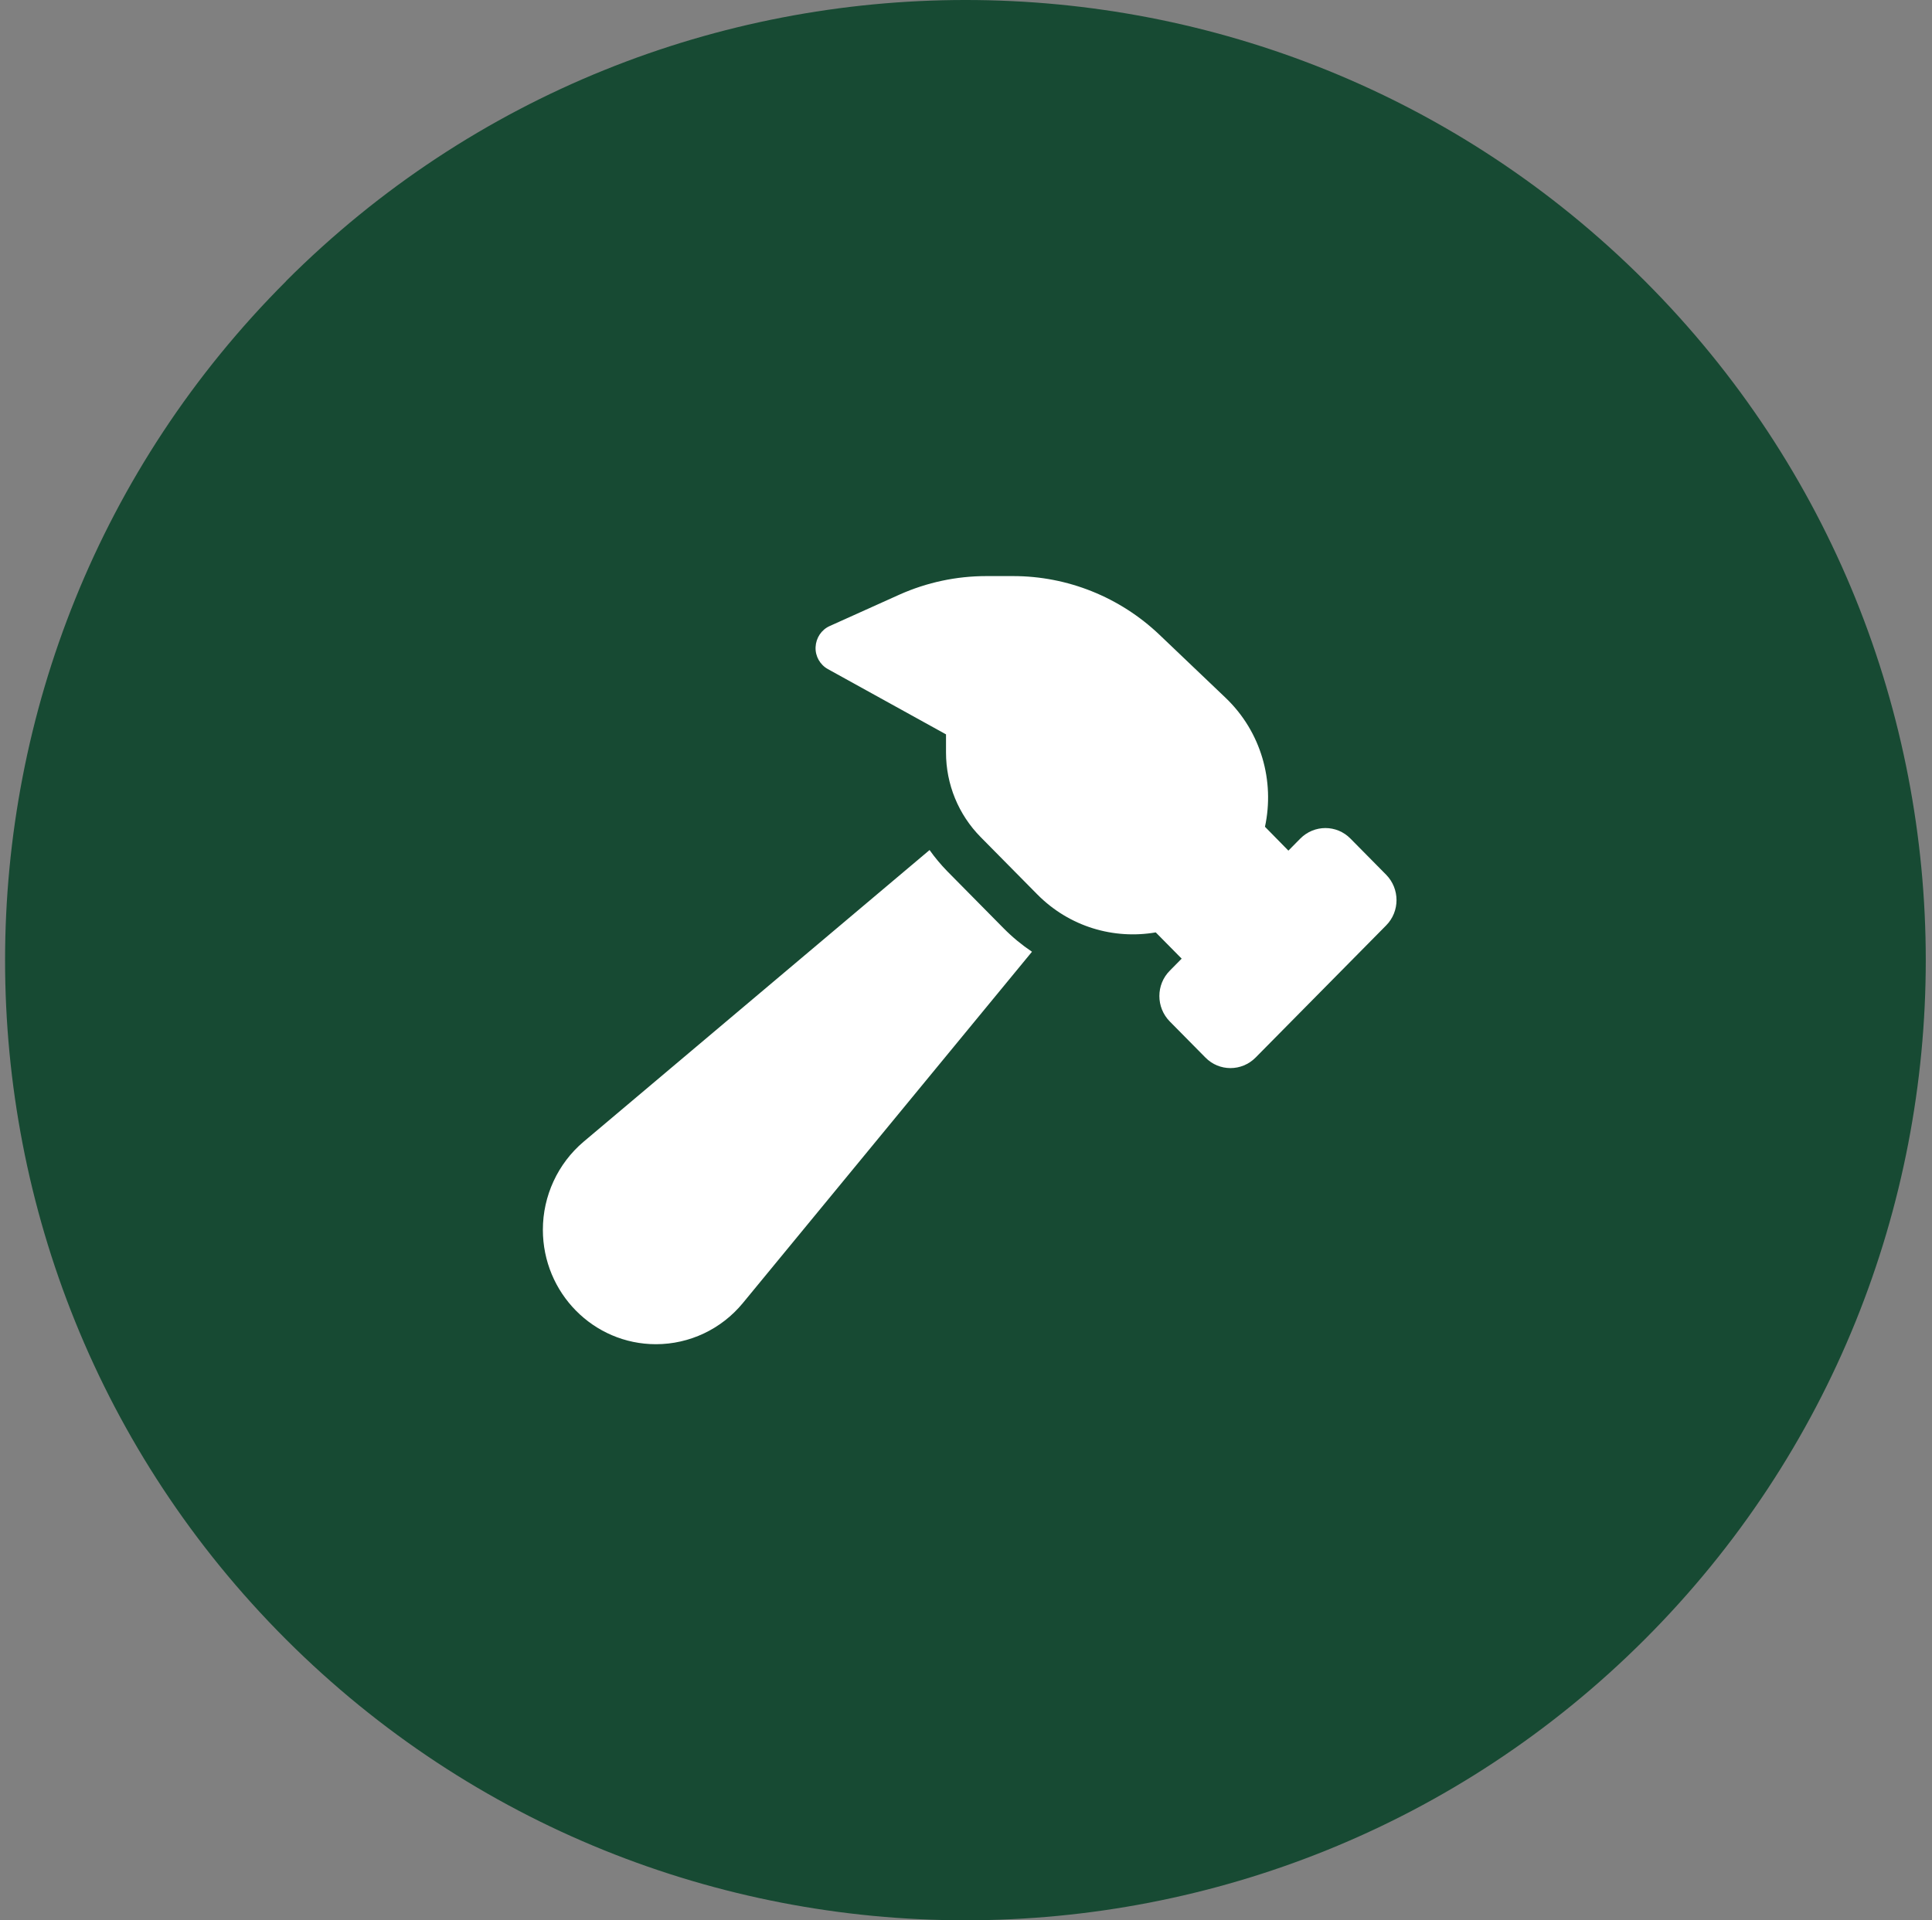
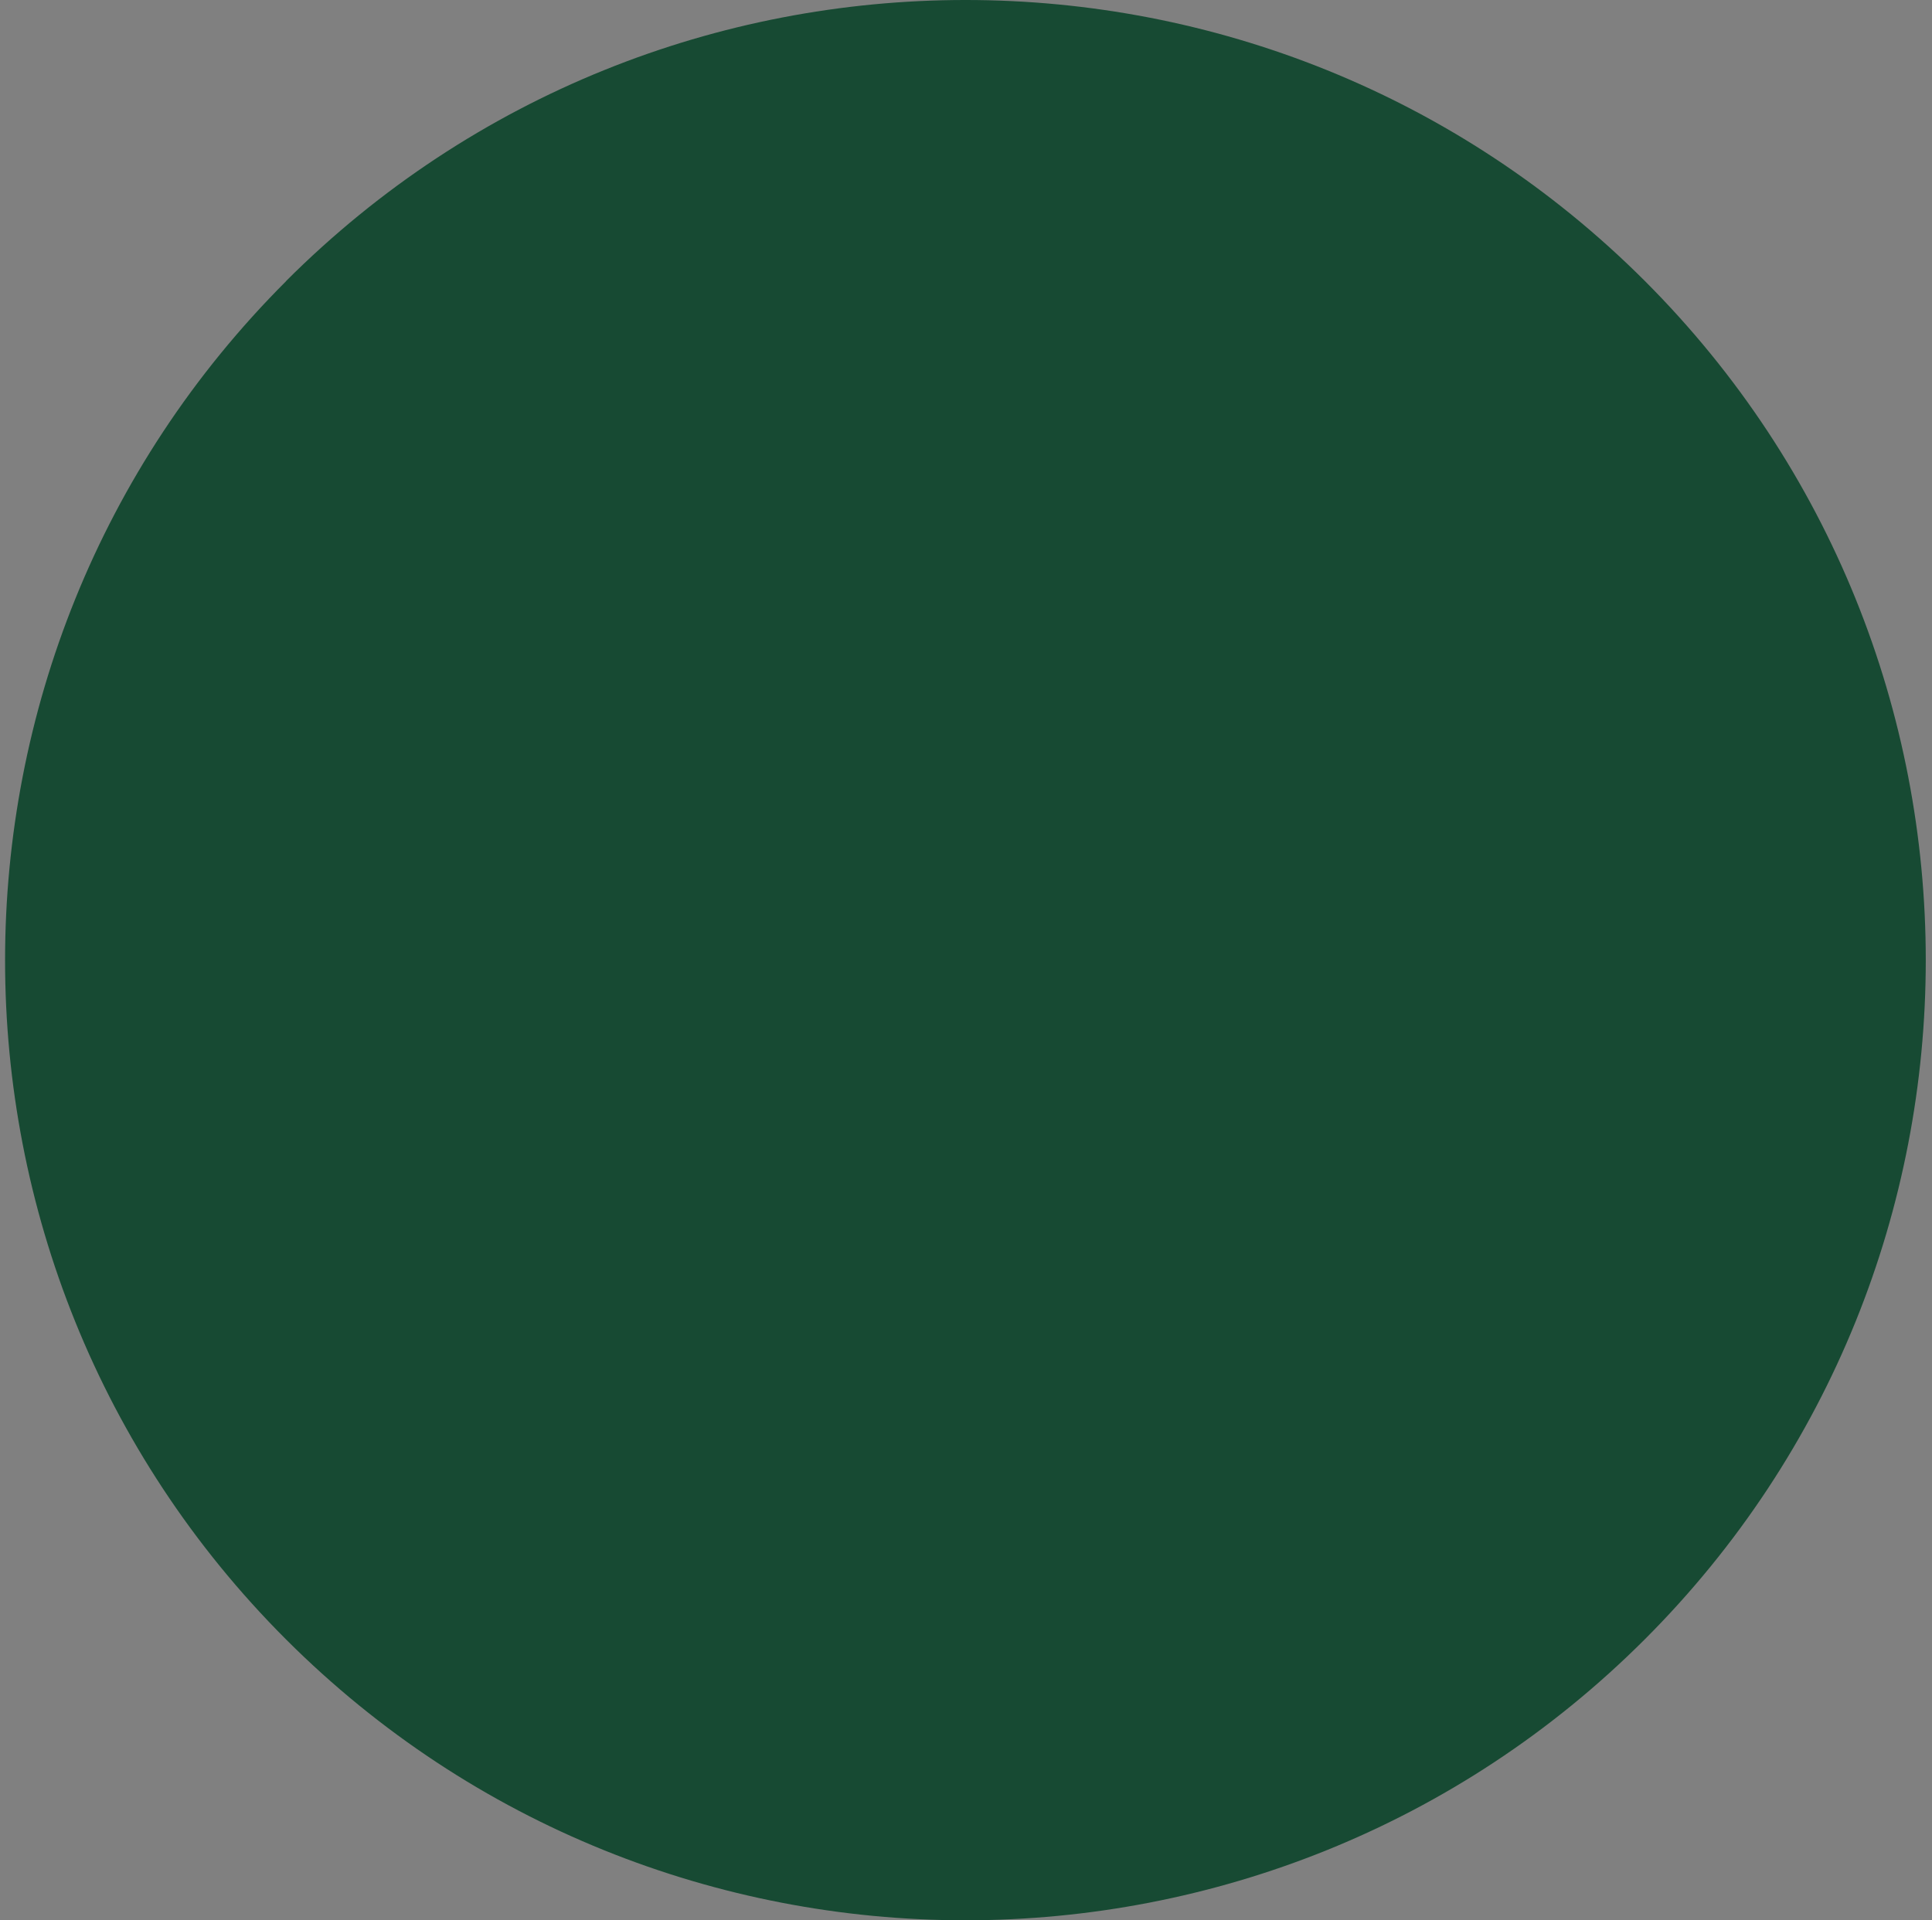
<svg xmlns="http://www.w3.org/2000/svg" width="171" height="170" viewBox="0 0 171 170" fill="none">
  <rect x="0" y="0" width="171" height="170" fill="#808080" stroke="none" />
-   <path d="M25.323 24.891C-7.84 58.052 -7.84 111.979 25.311 145.129C58.474 178.29 112.414 178.29 145.577 145.129C178.751 111.955 178.728 58.029 145.577 24.867C112.426 -8.283 58.509 -8.295 25.334 24.867L25.323 24.891Z" fill="#174A33" />
-   <path d="M102.294 82.543C98.594 83.18 94.659 82.065 91.799 79.169L86.801 74.109C84.833 72.117 83.731 69.434 83.731 66.619V65.012L73.276 59.234C72.58 58.849 72.147 58.092 72.187 57.282C72.226 56.472 72.698 55.755 73.433 55.423L79.625 52.634C82.039 51.558 84.649 51 87.299 51H89.674C94.488 51 99.119 52.859 102.622 56.193L108.472 61.771C111.647 64.799 112.828 69.169 111.962 73.193L114.035 75.305L115.084 74.242C116.317 72.994 118.311 72.994 119.531 74.242L122.68 77.43C123.913 78.678 123.913 80.697 122.68 81.932L111.135 93.62C109.902 94.868 107.908 94.868 106.688 93.62L103.54 90.432C102.307 89.184 102.307 87.165 103.54 85.93L104.589 84.867L102.294 82.543ZM51.643 101.084L82.275 75.252C82.734 75.902 83.259 76.527 83.823 77.111L88.821 82.171C89.608 82.968 90.448 83.659 91.34 84.256L65.746 115.361C63.843 117.672 61.023 119 58.058 119C52.522 119 48.049 114.458 48.049 108.866C48.049 105.865 49.374 103.009 51.643 101.084Z" fill="white" />
+   <path d="M25.323 24.891C-7.84 58.052 -7.84 111.979 25.311 145.129C58.474 178.29 112.414 178.29 145.577 145.129C178.751 111.955 178.728 58.029 145.577 24.867C112.426 -8.283 58.509 -8.295 25.334 24.867L25.323 24.891" fill="#174A33" />
</svg>